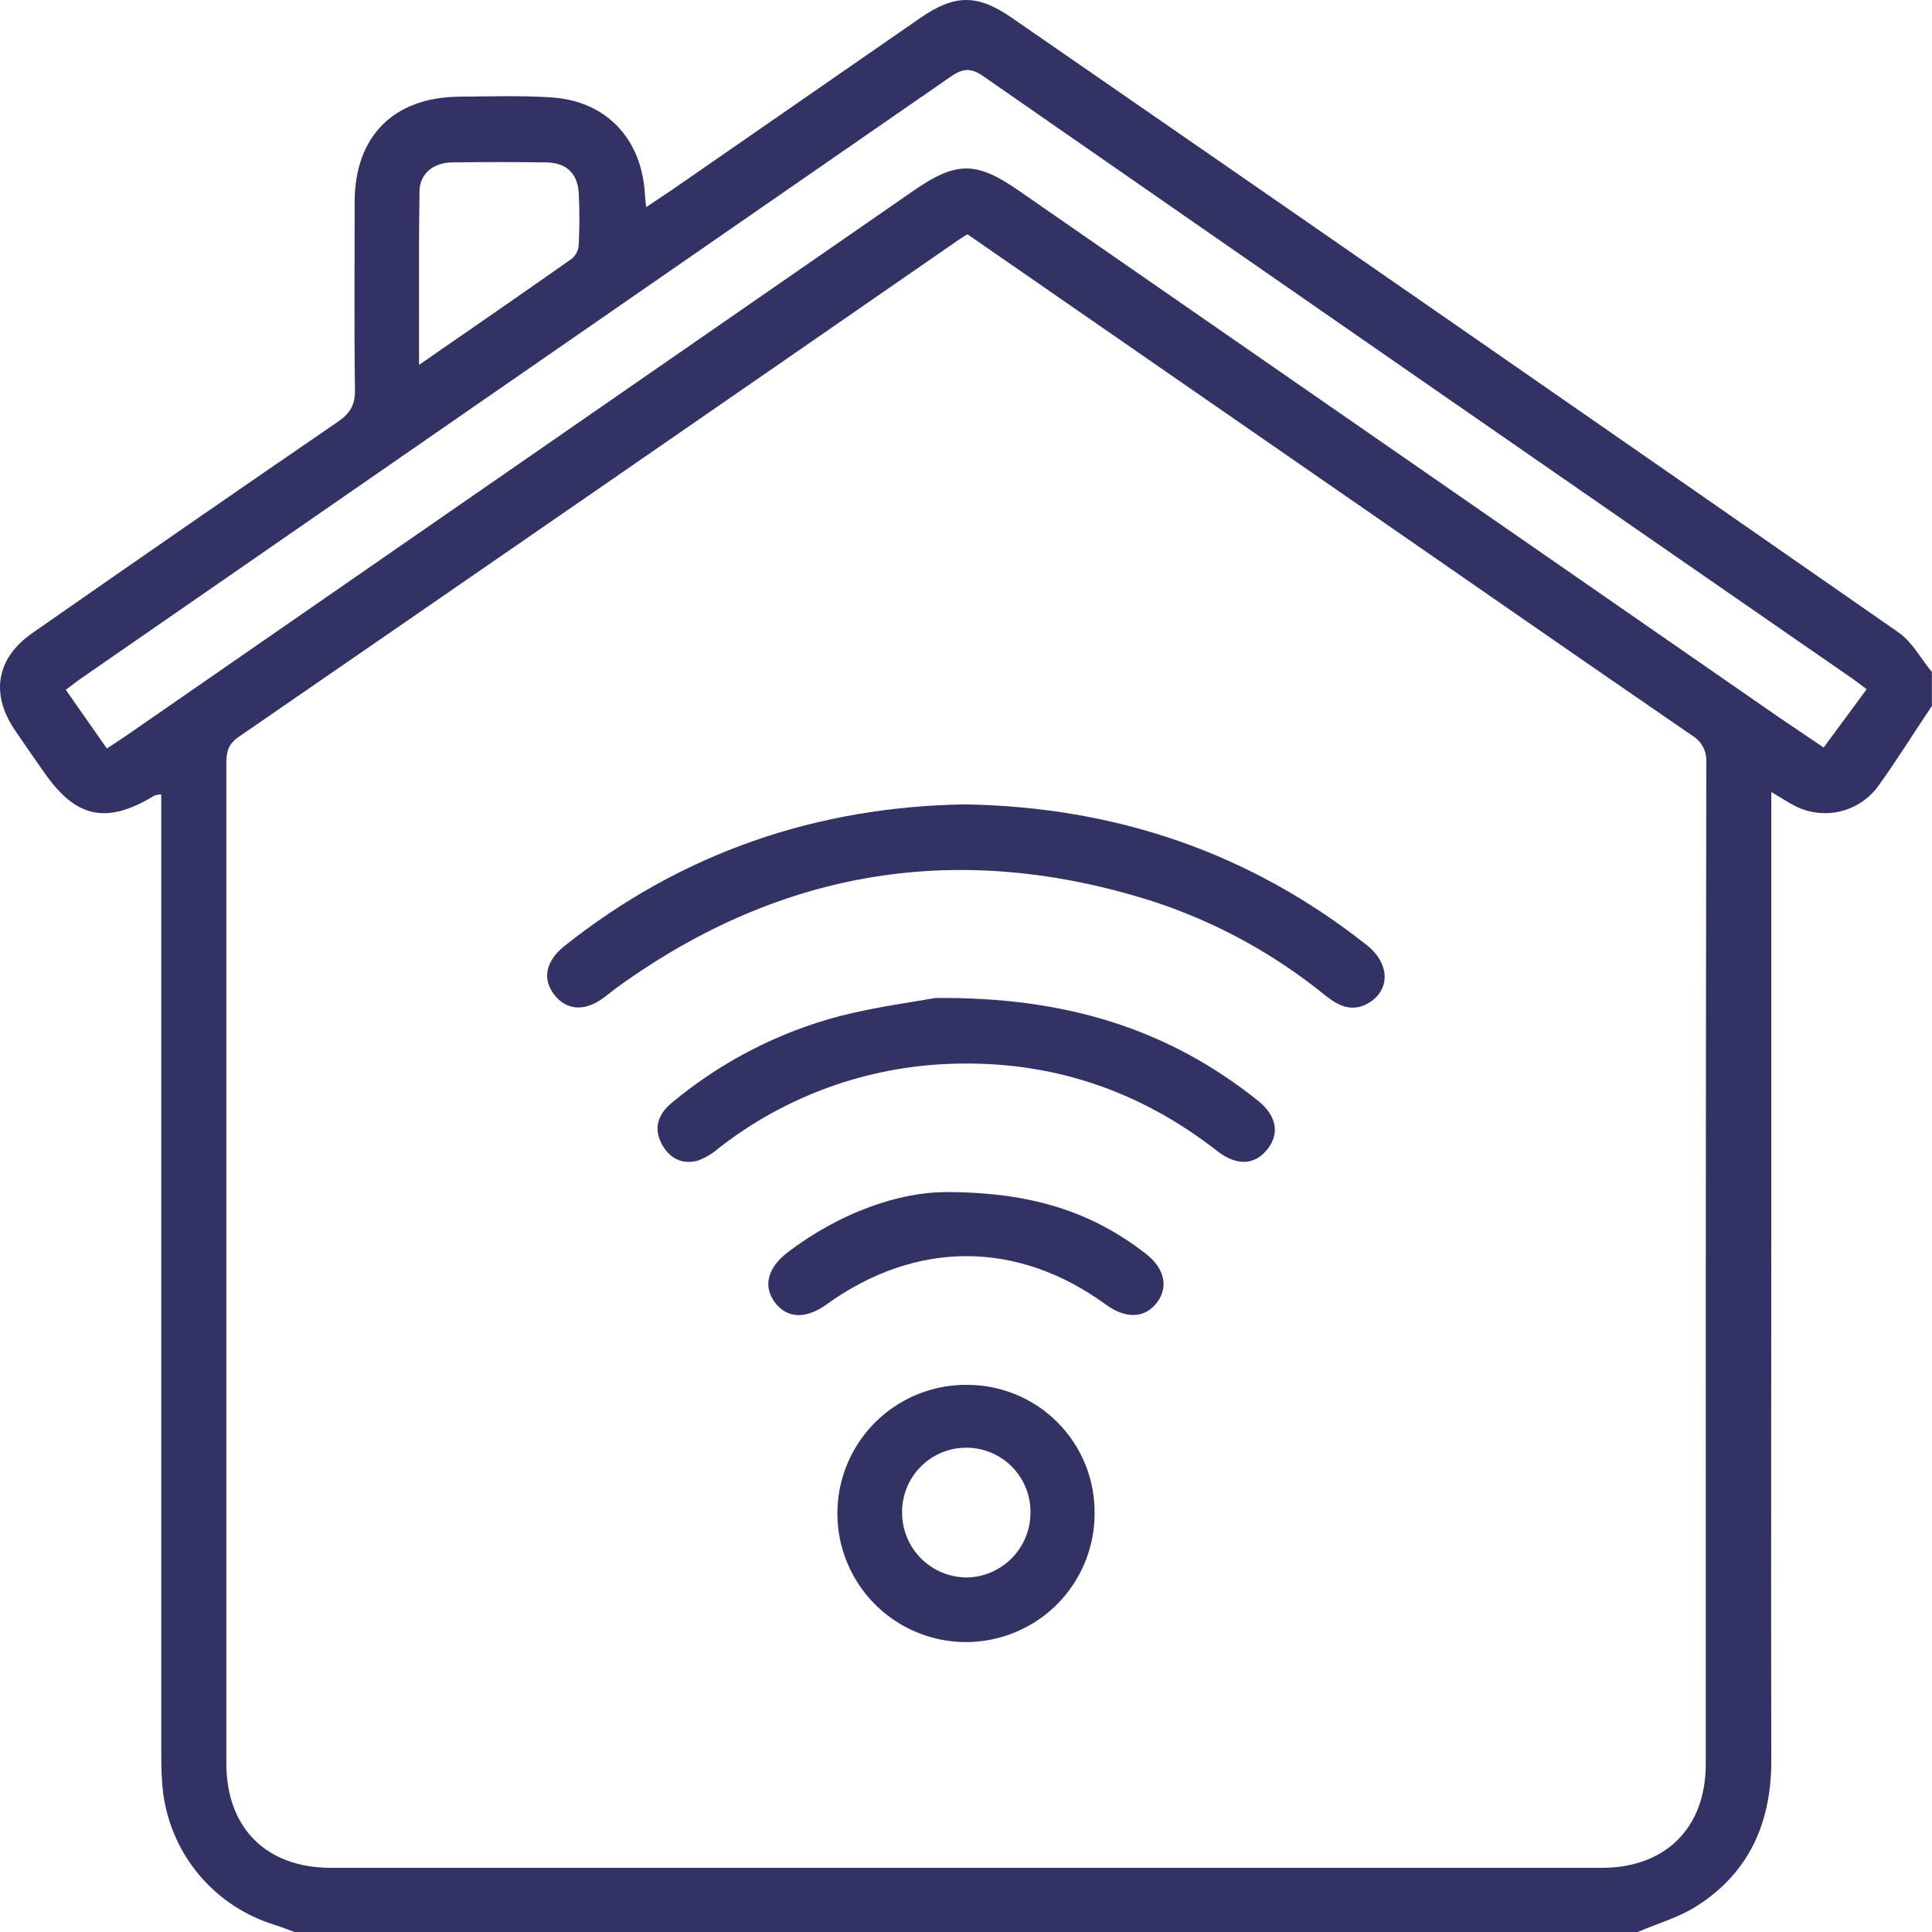
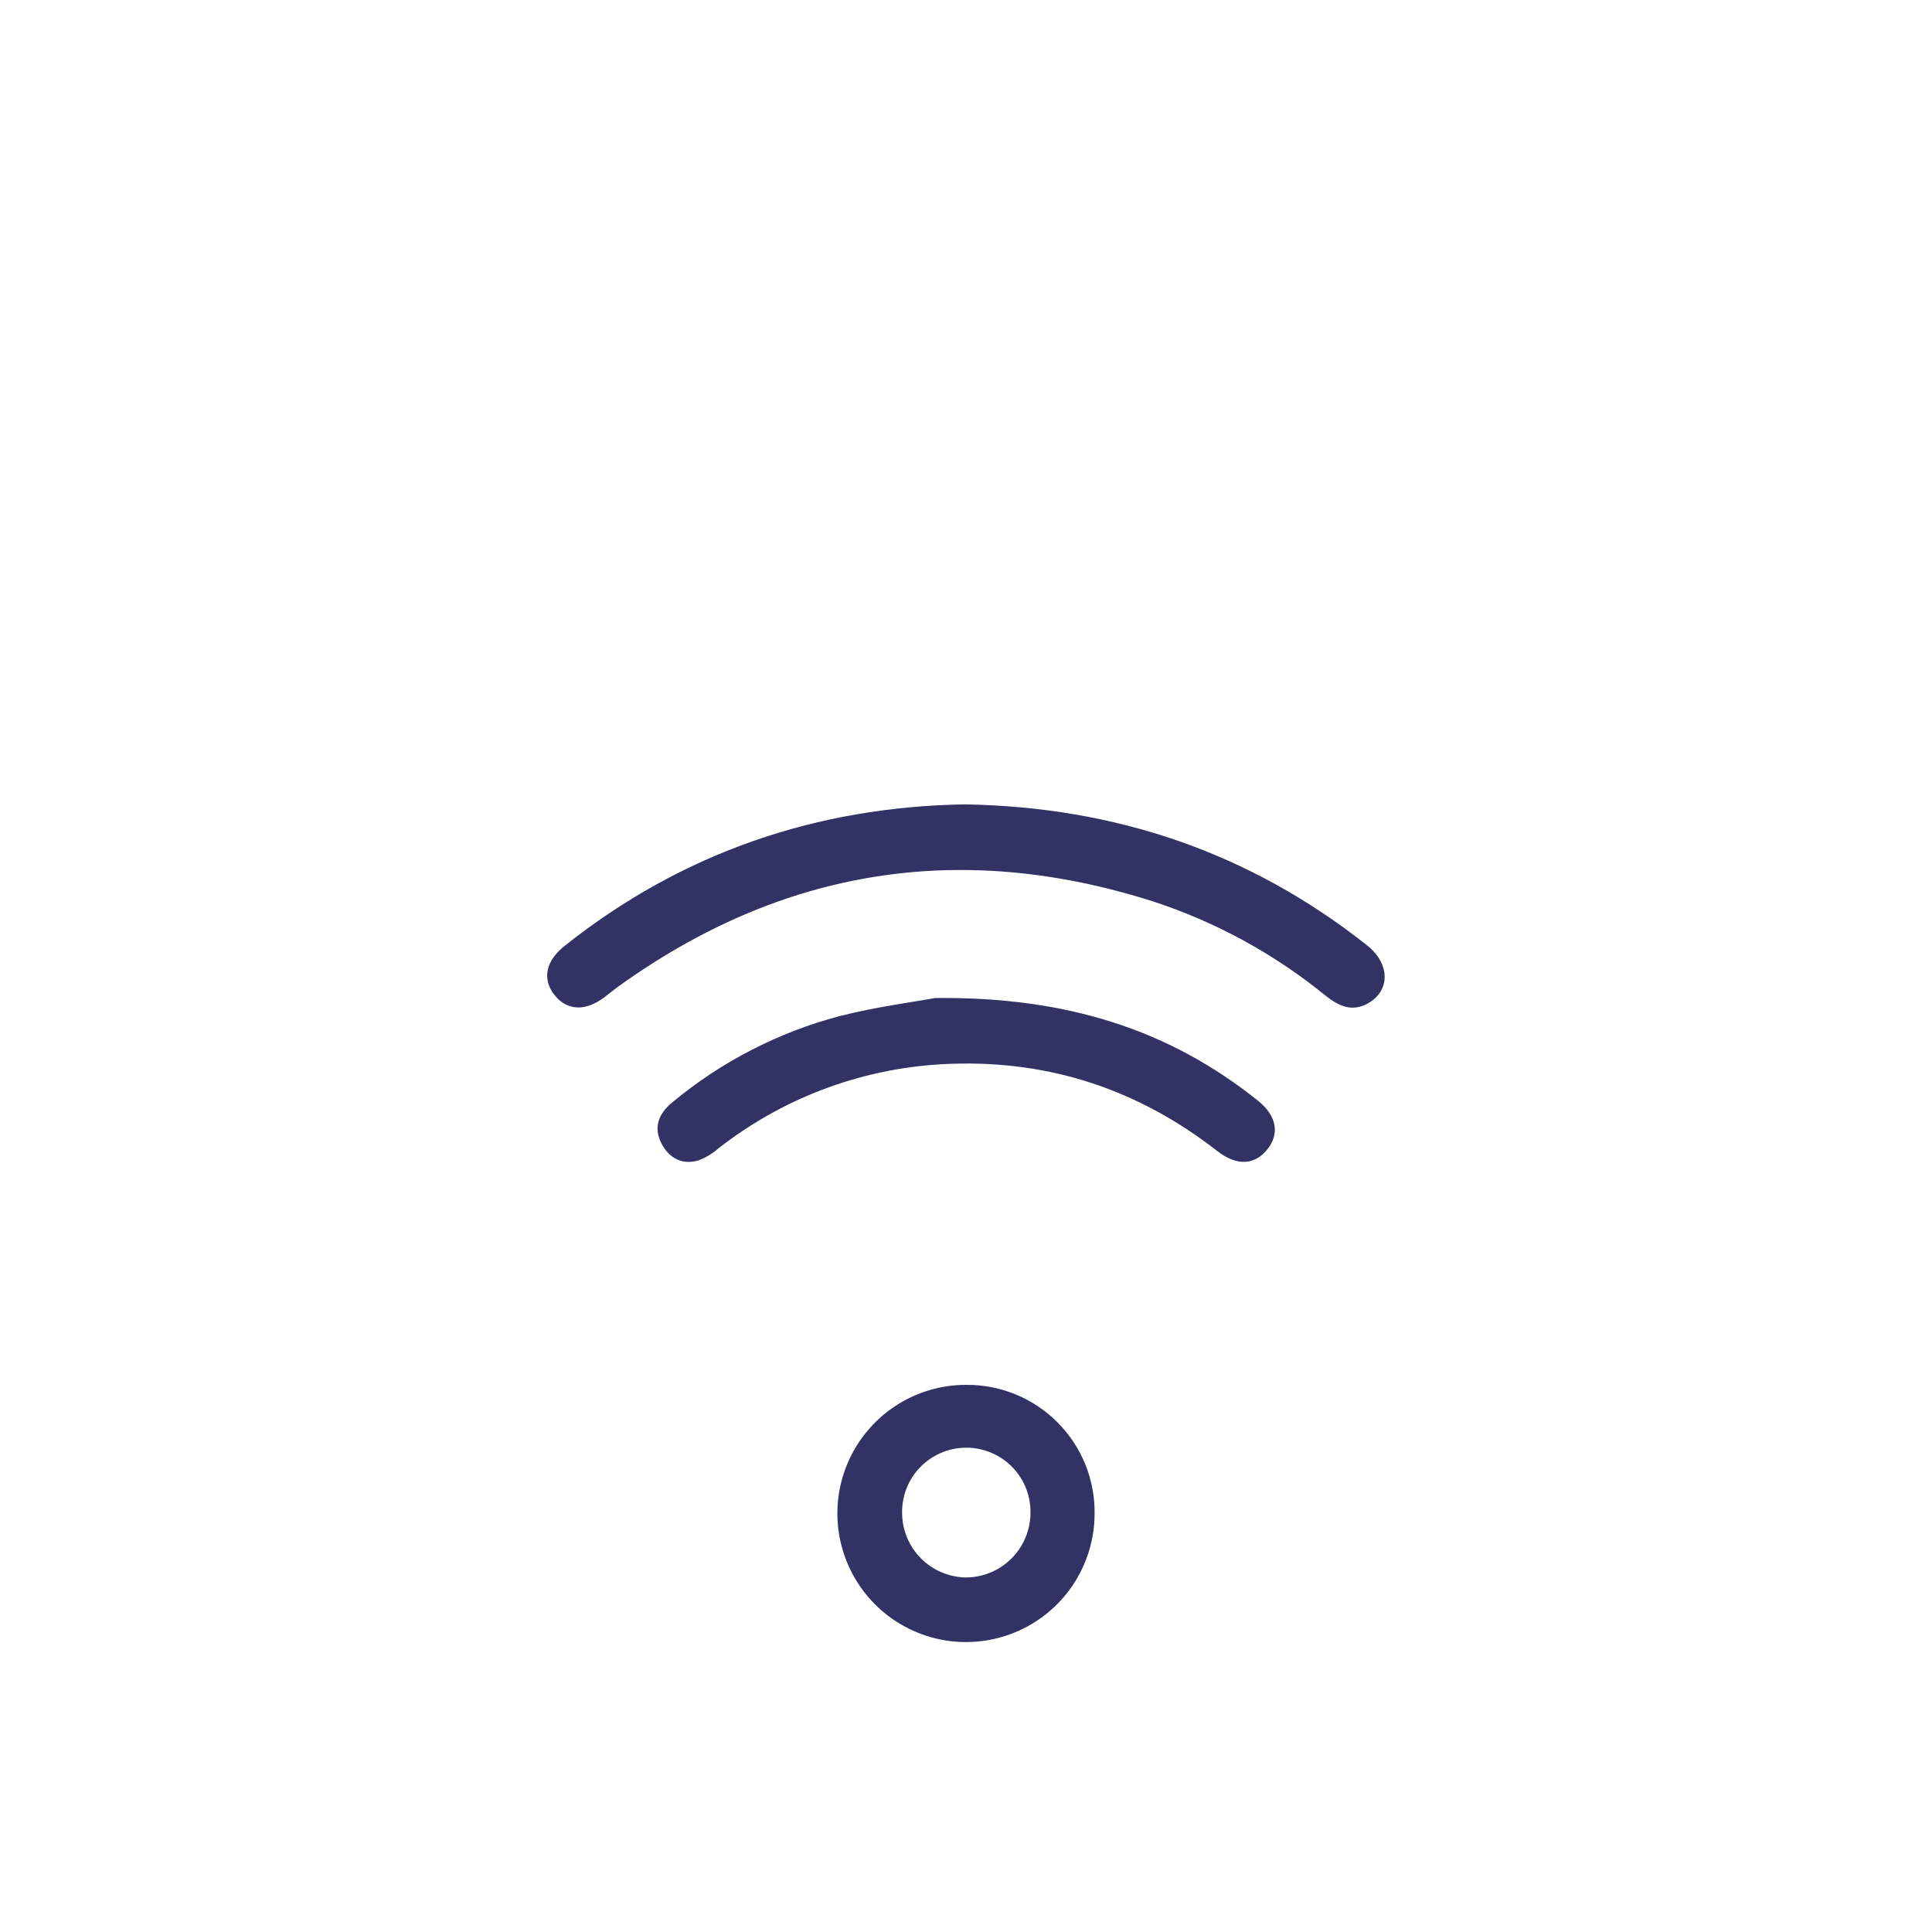
<svg xmlns="http://www.w3.org/2000/svg" width="50" height="50" viewBox="0 0 50 50" fill="none">
-   <path d="M49.138 16.37C41.495 11.052 33.844 5.749 26.184 0.459C25.292 -0.158 24.706 -0.15 23.814 0.467L17.361 4.935C17.166 5.065 16.97 5.196 16.722 5.361C16.708 5.21 16.695 5.117 16.69 5.026C16.609 3.591 15.691 2.613 14.27 2.521C13.476 2.469 12.677 2.495 11.881 2.502C10.185 2.519 9.184 3.53 9.179 5.211C9.179 6.838 9.163 8.465 9.187 10.09C9.193 10.482 9.056 10.701 8.743 10.916C6.103 12.726 3.47 14.547 0.844 16.379C-0.097 17.031 -0.257 17.959 0.394 18.909C0.641 19.272 0.893 19.632 1.144 19.992C1.969 21.177 2.756 21.343 3.997 20.59C4.054 20.571 4.113 20.56 4.173 20.556V21.158C4.173 29.192 4.173 37.226 4.173 45.261C4.173 45.537 4.173 45.813 4.194 46.09C4.239 46.931 4.54 47.739 5.057 48.404C5.575 49.068 6.283 49.559 7.088 49.808C7.269 49.867 7.447 49.939 7.625 50H42.38C42.901 49.78 43.452 49.623 43.919 49.324C45.278 48.455 45.844 47.154 45.841 45.56C45.831 40.978 45.841 36.395 45.841 31.812V20.497C46.111 20.656 46.295 20.782 46.493 20.877C46.856 21.051 47.269 21.091 47.658 20.991C48.048 20.89 48.389 20.654 48.621 20.326C49.103 19.657 49.535 18.956 49.997 18.27V17.391C49.712 17.047 49.489 16.616 49.138 16.37ZM10.856 4.966C10.856 4.498 11.211 4.21 11.698 4.203C12.51 4.192 13.322 4.192 14.135 4.203C14.656 4.21 14.951 4.485 14.978 5.006C15.002 5.443 14.999 5.884 14.978 6.321C14.976 6.39 14.96 6.459 14.931 6.521C14.902 6.584 14.86 6.641 14.809 6.688C13.524 7.594 12.229 8.485 10.845 9.443C10.848 7.878 10.834 6.423 10.856 4.966ZM44.145 45.657C44.145 47.298 43.111 48.337 41.463 48.339C30.497 48.339 19.531 48.339 8.566 48.339C6.886 48.339 5.859 47.307 5.858 45.633C5.858 37.01 5.858 28.387 5.858 19.765C5.858 19.477 5.895 19.265 6.171 19.075C12.397 14.787 18.616 10.494 24.83 6.193C24.884 6.155 24.94 6.124 25.038 6.063L35.521 13.318C38.274 15.224 41.025 17.136 43.784 19.03C43.907 19.102 44.007 19.206 44.074 19.331C44.14 19.457 44.169 19.599 44.159 19.74C44.146 28.375 44.142 37.013 44.145 45.652V45.657ZM47.196 19.346C46.797 19.075 46.413 18.817 46.022 18.552L26.342 4.917C25.262 4.169 24.736 4.177 23.649 4.931L3.238 19.059C3.093 19.16 2.945 19.252 2.765 19.371C2.407 18.861 2.066 18.372 1.703 17.852C1.852 17.741 1.974 17.643 2.103 17.554C9.602 12.366 17.101 7.177 24.601 1.986C24.916 1.767 25.122 1.746 25.448 1.973C32.94 7.176 40.435 12.371 47.935 17.559C48.054 17.642 48.168 17.732 48.309 17.837L47.196 19.346Z" fill="#323265" />
  <path d="M35.413 25.961C34.99 26.205 34.641 26.034 34.3 25.763C32.974 24.683 31.461 23.858 29.836 23.327C24.849 21.741 20.232 22.48 15.984 25.544C15.865 25.63 15.755 25.725 15.637 25.812C15.143 26.183 14.669 26.157 14.347 25.746C14.025 25.335 14.124 24.869 14.608 24.483C17.655 22.06 21.14 20.88 24.97 20.817C28.883 20.883 32.349 22.066 35.384 24.469C35.975 24.941 35.985 25.63 35.413 25.961Z" fill="#323265" />
  <path d="M32.794 29.751C32.467 30.157 32.002 30.179 31.504 29.79C29.481 28.212 27.2 27.443 24.624 27.531C22.436 27.601 20.327 28.365 18.602 29.713C18.444 29.852 18.262 29.962 18.064 30.035C17.652 30.151 17.322 29.973 17.127 29.609C16.9 29.185 17.042 28.82 17.396 28.532C18.661 27.479 20.141 26.716 21.732 26.296C22.685 26.054 23.668 25.927 24.21 25.828C27.601 25.795 30.251 26.642 32.556 28.486C33.044 28.876 33.124 29.344 32.794 29.751Z" fill="#323265" />
  <path d="M25.009 35.84C24.351 35.838 23.707 36.031 23.159 36.395C22.611 36.759 22.183 37.277 21.929 37.884C21.675 38.491 21.607 39.16 21.733 39.805C21.859 40.451 22.174 41.045 22.637 41.512C23.1 41.979 23.691 42.298 24.336 42.43C24.981 42.561 25.65 42.498 26.259 42.249C26.868 42 27.39 41.577 27.758 41.032C28.126 40.486 28.325 39.844 28.328 39.187C28.335 38.748 28.254 38.312 28.09 37.904C27.926 37.497 27.682 37.127 27.373 36.815C27.064 36.503 26.695 36.256 26.289 36.089C25.883 35.921 25.448 35.837 25.009 35.84V35.84ZM25.009 40.825C24.567 40.821 24.143 40.642 23.832 40.328C23.52 40.013 23.346 39.589 23.346 39.146C23.344 38.924 23.386 38.705 23.469 38.499C23.553 38.294 23.677 38.108 23.834 37.951C23.991 37.795 24.177 37.671 24.383 37.588C24.588 37.504 24.808 37.463 25.03 37.466C25.251 37.469 25.47 37.516 25.673 37.605C25.876 37.694 26.06 37.822 26.212 37.983C26.365 38.144 26.484 38.333 26.562 38.541C26.64 38.748 26.676 38.969 26.668 39.19C26.657 39.625 26.477 40.039 26.167 40.344C25.857 40.649 25.44 40.821 25.005 40.825H25.009Z" fill="#323265" />
-   <path d="M29.948 33.702C29.636 34.12 29.14 34.142 28.619 33.762C26.328 32.092 23.704 32.091 21.385 33.762C20.854 34.144 20.369 34.124 20.054 33.707C19.74 33.289 19.867 32.808 20.379 32.416C21.742 31.372 23.281 30.851 24.482 30.851C26.712 30.851 28.251 31.372 29.614 32.416C30.133 32.8 30.253 33.291 29.948 33.702Z" fill="#323265" />
</svg>